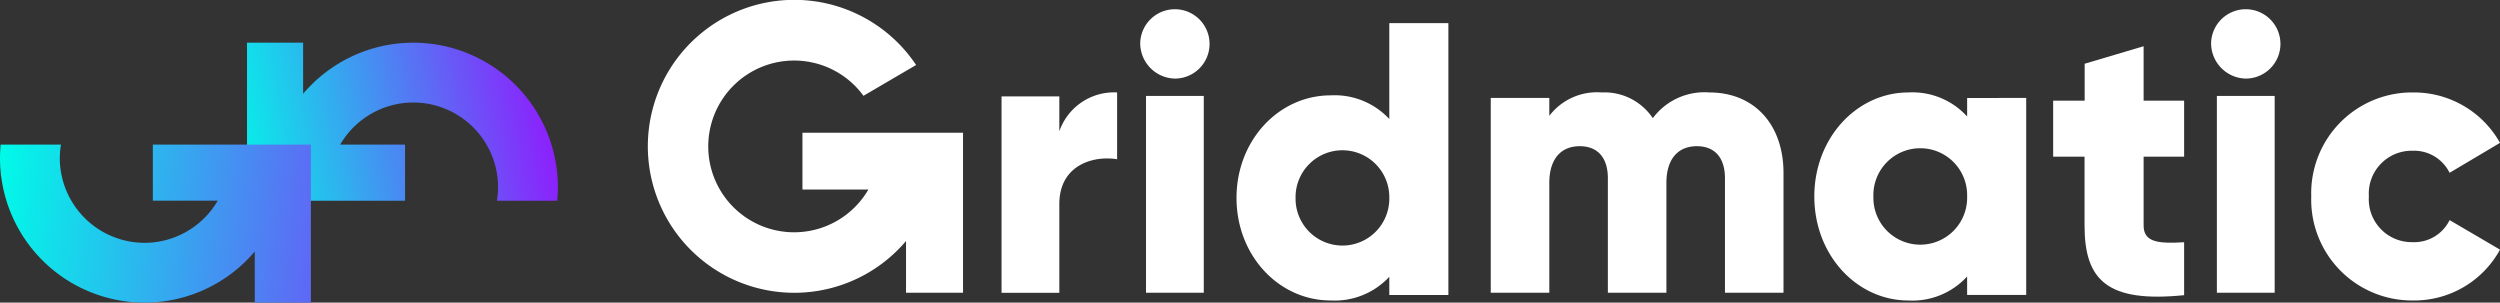
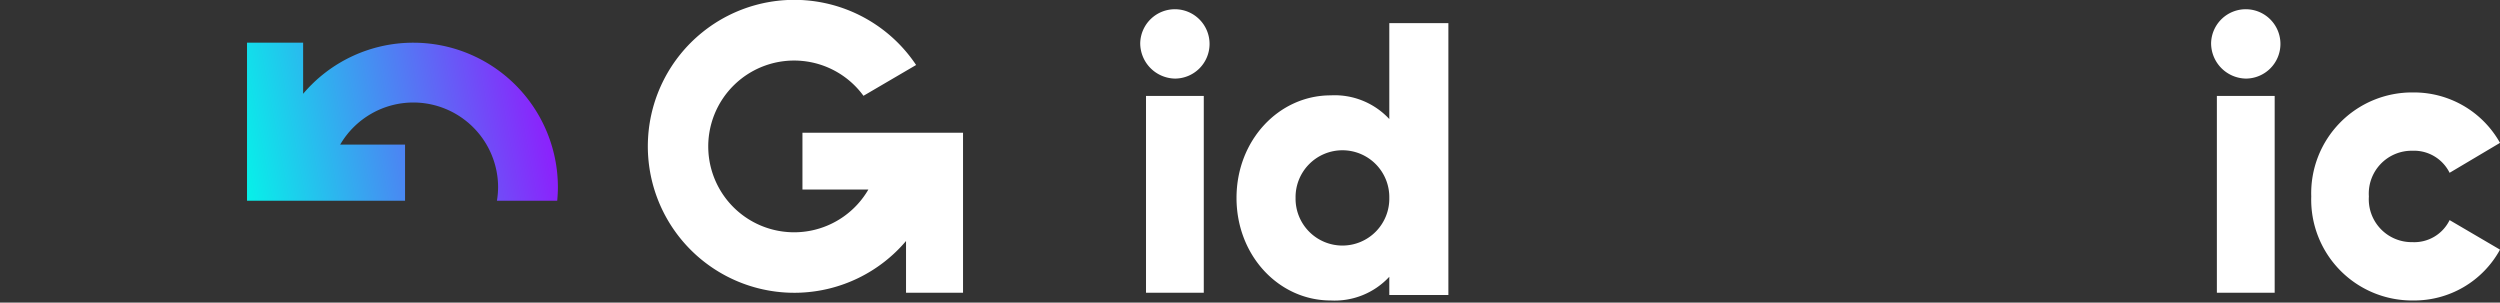
<svg xmlns="http://www.w3.org/2000/svg" xmlns:xlink="http://www.w3.org/1999/xlink" id="Gridmatic_Logo" data-name="Gridmatic Logo" width="198.358" height="24.01" viewBox="0 0 198.358 24.01">
  <rect x="0" y="0" width="198.358" height="24.01" fill="#333333" stroke="none" />
  <defs>
    <linearGradient id="linear-gradient" x1="-0.091" y1="0.556" x2="1.123" y2="0.441" gradientUnits="objectBoundingBox">
      <stop offset="0" stop-color="#00fbe8" />
      <stop offset="1" stop-color="#a100ff" />
    </linearGradient>
    <linearGradient id="linear-gradient-2" x1="-0.029" y1="0.46" x2="1.763" y2="0.556" xlink:href="#linear-gradient" />
  </defs>
  <g id="Group-3" transform="translate(19.599 3.388)">
    <path id="Fill-1" d="M4.576,4.584V.529H.124V13.068H12.663V8.616H7.516a6.724,6.724,0,0,1,5.8-3.342h0A6.734,6.734,0,0,1,20.046,12h0a6.694,6.694,0,0,1-.094,1.069h4.784c.033-.352.054-.708.054-1.069h0A11.471,11.471,0,0,0,13.32.529h0A11.44,11.44,0,0,0,4.576,4.584" transform="translate(-0.124 -0.529)" fill="url(#linear-gradient)" />
  </g>
  <g id="Group-6" transform="translate(0 11.471)">
-     <path id="Fill-4" d="M12.127.973V5.426h5.147a6.725,6.725,0,0,1-5.8,3.342h0A6.734,6.734,0,0,1,4.744,2.042h0A6.736,6.736,0,0,1,4.837.973H.054C.021,1.325,0,1.681,0,2.042H0A11.471,11.471,0,0,0,11.471,13.512h0a11.439,11.439,0,0,0,8.743-4.055h0v4.055h4.453V.973Z" transform="translate(0 -0.973)" fill="url(#linear-gradient-2)" />
-   </g>
+     </g>
  <g id="Group-13" transform="translate(51.347)">
    <path id="Fill-1-2" data-name="Fill-1" d="M12.322,10.532v4.509h5.229a6.813,6.813,0,1,1-.387-7.44l4.176-2.444a11.621,11.621,0,1,0-.8,13.966v4.106h4.523v-12.7Z" fill="#fff" />
-     <path id="Fill-3" d="M101.169,24v5.3c-1.895-.312-4.585.467-4.585,3.553v7.043H92V24.312h4.584v2.774A4.59,4.59,0,0,1,101.169,24" transform="translate(-63.881 -16.665)" fill="#fff" />
    <path id="Fill-5" d="M128.459,24.617h4.584V9h-4.584ZM128,4.812a2.751,2.751,0,1,1,2.75,2.812A2.811,2.811,0,0,1,128,4.812Z" transform="translate(-88.878 -1.389)" fill="#fff" />
    <path id="Fill-7" d="M165.123,19.869a3.719,3.719,0,1,0-7.437,0,3.719,3.719,0,1,0,7.437,0ZM169.81,6V27.574h-4.687V26.126a5.908,5.908,0,0,1-4.655,1.88c-4.094,0-7.468-3.545-7.468-8.137s3.374-8.137,7.468-8.137a5.908,5.908,0,0,1,4.655,1.88V6Z" transform="translate(-106.238 -4.166)" fill="#fff" />
-     <path id="Fill-8" d="M242.228,30.4v9.492h-4.645V30.8c0-1.545-.745-2.535-2.23-2.535-1.55,0-2.416,1.082-2.416,2.907v8.719h-4.645V30.8c0-1.545-.744-2.535-2.231-2.535-1.548,0-2.415,1.082-2.415,2.907v8.719H219V24.433h4.646v1.422A4.756,4.756,0,0,1,227.8,24a4.612,4.612,0,0,1,4.058,2.041A5.105,5.105,0,0,1,236.344,24c3.561,0,5.884,2.536,5.884,6.4" transform="translate(-152.066 -16.665)" fill="#fff" />
-     <path id="Fill-9" d="M315.123,32.252a3.72,3.72,0,1,0-7.437,0,3.72,3.72,0,1,0,7.437,0Zm4.687-7.814V40.067h-4.687V38.6a5.868,5.868,0,0,1-4.656,1.907c-4.094,0-7.468-3.6-7.468-8.252S306.374,24,310.468,24a5.868,5.868,0,0,1,4.656,1.907V24.438Z" transform="translate(-210.392 -16.665)" fill="#fff" />
-     <path id="Fill-10" d="M372.177,20.764v5.462c0,1.326,1.154,1.45,3.214,1.326v4.2c-6.117.617-7.9-1.2-7.9-5.523V20.764H365V16.321h2.5V13.389L372.177,12v4.321h3.214v4.443Z" transform="translate(-253.443 -8.332)" fill="#fff" />
    <path id="Fill-11" d="M406.458,24.617h4.586V9h-4.586ZM406,4.812a2.751,2.751,0,1,1,2.751,2.812A2.81,2.81,0,0,1,406,4.812Z" transform="translate(-281.911 -1.389)" fill="#fff" />
    <path id="Fill-12" d="M432,32.252A8,8,0,0,1,440.083,24a7.825,7.825,0,0,1,6.894,4l-4,2.376a3.148,3.148,0,0,0-2.958-1.75,3.4,3.4,0,0,0-3.447,3.626,3.4,3.4,0,0,0,3.447,3.625,3.117,3.117,0,0,0,2.958-1.749l4,2.344a7.755,7.755,0,0,1-6.894,4.033A8,8,0,0,1,432,32.252" transform="translate(-299.965 -16.665)" fill="#fff" />
  </g>
</svg>